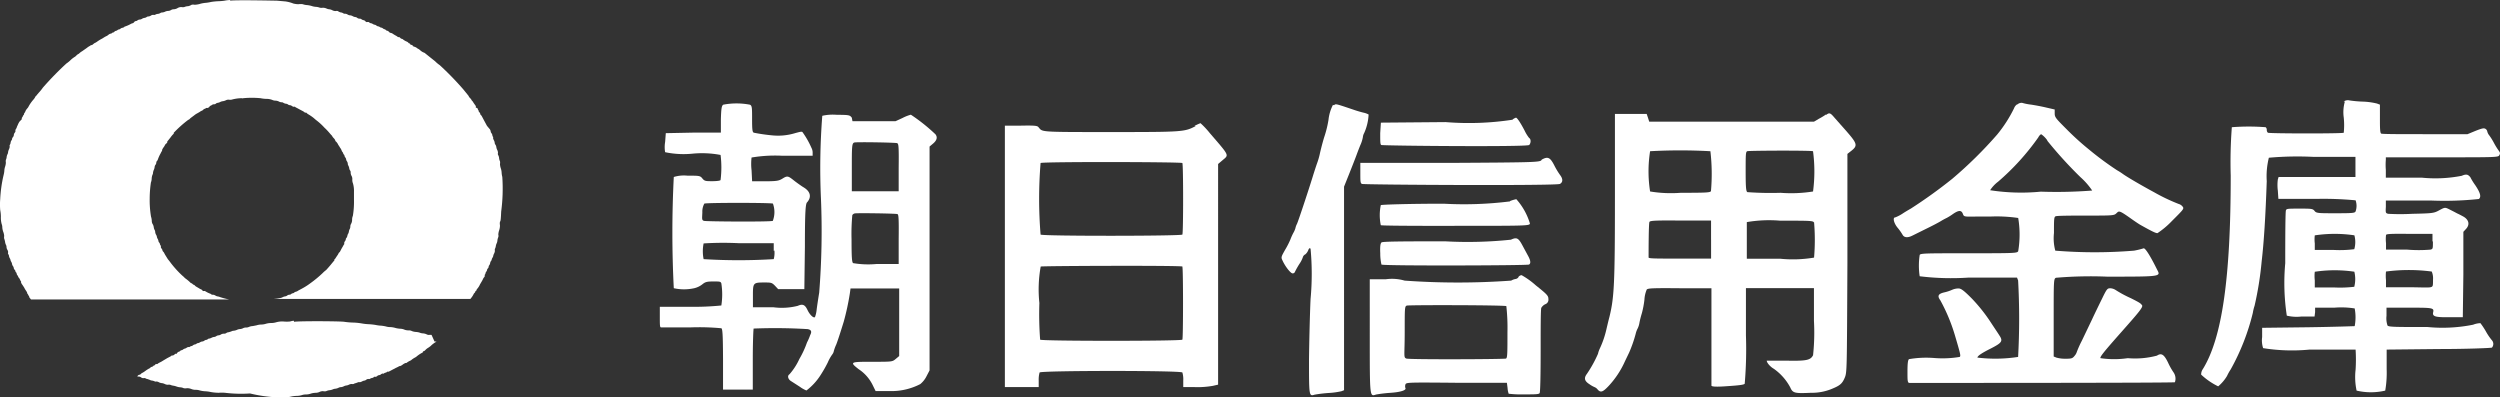
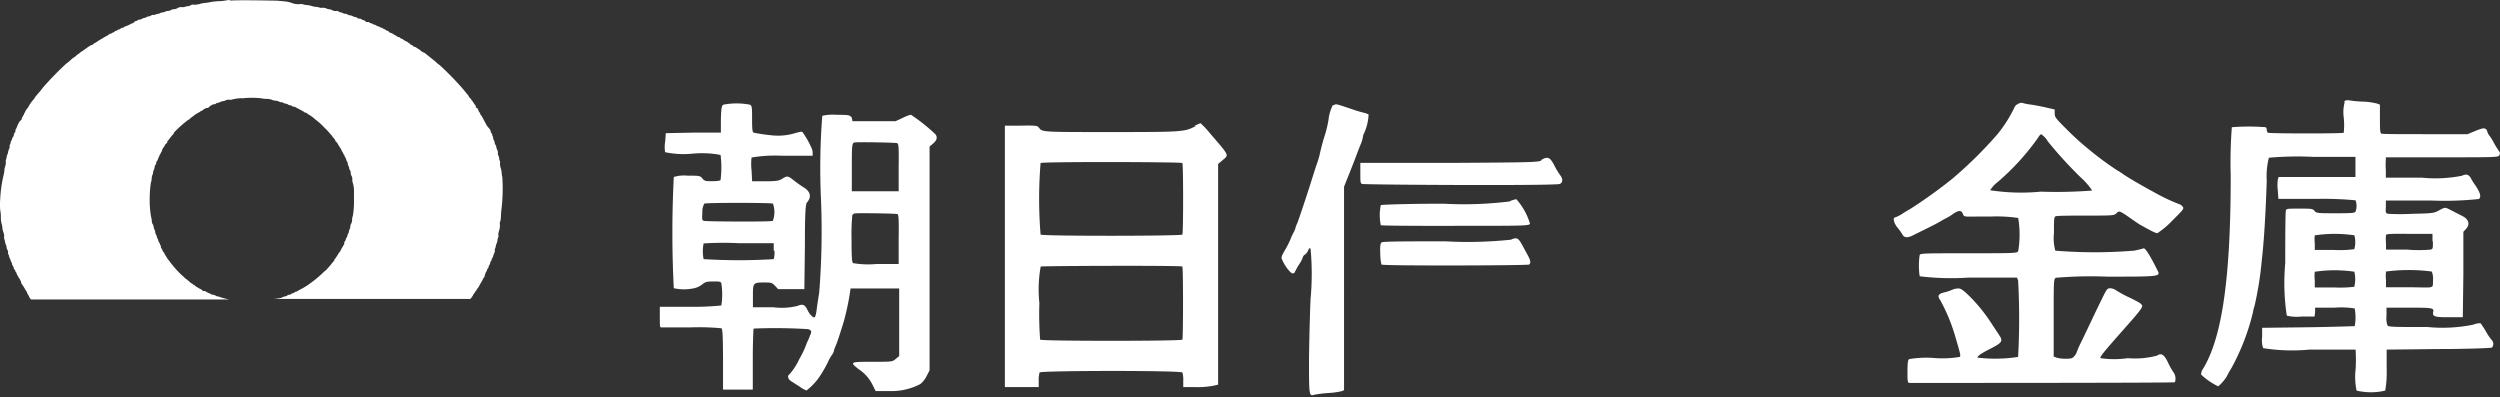
<svg xmlns="http://www.w3.org/2000/svg" viewBox="0 0 107.889 17.15">
  <rect x="0" y="0" width="107.889" height="17.15" fill="#333333" stroke="none" />
  <g id="design">
    <path d="M9.922,0a1.48,1.48,0,0,0-.248.029A2.243,2.243,0,0,1,9.4.053a2.525,2.525,0,0,0-.32.033,1.561,1.561,0,0,1-.239.038,1.255,1.255,0,0,0-.263.053,1.074,1.074,0,0,1-.2.029.282.282,0,0,0-.129,0A.449.449,0,0,1,8.1.267a.449.449,0,0,0-.167.038.329.329,0,0,1-.124,0,.315.315,0,0,0-.186.057A.391.391,0,0,1,7.483.4a.229.229,0,0,0-.129.038.248.248,0,0,1-.119.033A.353.353,0,0,0,7.1.506a.325.325,0,0,1-.124.033A.124.124,0,0,0,6.9.563.253.253,0,0,1,6.786.6.243.243,0,0,0,6.671.64a.148.148,0,0,1-.081,0,.191.191,0,0,0-.105.038.248.248,0,0,1-.1.033.119.119,0,0,0-.076.024.2.2,0,0,1-.1.038.263.263,0,0,0-.1.038.2.2,0,0,1-.1.033.181.181,0,0,0-.1.038.081.081,0,0,1-.057.024A.162.162,0,0,0,5.779.94.162.162,0,0,1,5.717,1a.267.267,0,0,0-.091.033,1.432,1.432,0,0,1-.248.11.048.048,0,0,0-.038.024.162.162,0,0,1-.081.033.181.181,0,0,0-.081.038.081.081,0,0,1-.053.029.148.148,0,0,0-.076.033.158.158,0,0,1-.072.033.11.11,0,0,0-.062.038.091.091,0,0,1-.057.033.072.072,0,0,0-.048.024.076.076,0,0,1-.053.024.205.205,0,0,0-.076.033L4.6,1.546a.978.978,0,0,0-.158.086l-.053.033a1.6,1.6,0,0,0-.22.134.558.558,0,0,1-.119.067l-.053.043a.124.124,0,0,1-.067.038H3.9a.091.091,0,0,1-.038.033.721.721,0,0,0-.138.091l-.205.143a.568.568,0,0,0-.115.086l-.029.024a.325.325,0,0,0-.1.072.272.272,0,0,1-.076.062,1.112,1.112,0,0,0-.172.134,1.212,1.212,0,0,1-.181.148A13.364,13.364,0,0,0,1.832,3.78a2.019,2.019,0,0,1-.186.229l-.057.067a.363.363,0,0,1-.067.076.134.134,0,0,0-.029.048.535.535,0,0,1-.072.1,1.671,1.671,0,0,0-.2.282.348.348,0,0,1-.072.105.6.6,0,0,0-.072.11.143.143,0,0,1-.033.067.158.158,0,0,0-.033.072v.024s-.029,0-.043.057L.92,5.093v.053l-.1.105a.955.955,0,0,0-.062.115.511.511,0,0,1-.033.072A.511.511,0,0,0,.7,5.508.563.563,0,0,1,.648,5.6a.186.186,0,0,0,0,.067.162.162,0,0,1-.038.067.177.177,0,0,0-.033.091.162.162,0,0,1-.033.086A.162.162,0,0,0,.5,5.995a.091.091,0,0,1-.024.062.205.205,0,0,0-.038.1.2.2,0,0,1-.038.1.1.1,0,0,0,0,.067.325.325,0,0,1-.033.119.477.477,0,0,0-.038.119.2.2,0,0,1-.024.091.344.344,0,0,0-.038.129A.315.315,0,0,1,.233,6.9a.344.344,0,0,0,0,.115A.635.635,0,0,1,.2,7.193a.635.635,0,0,0-.033.181,1.031,1.031,0,0,1-.033.186A5.766,5.766,0,0,0-.011,8.591a2.964,2.964,0,0,0,0,.477,1.489,1.489,0,0,1,.029.282,1.074,1.074,0,0,0,.033.315.43.43,0,0,1,.029.162.745.745,0,0,0,.048.2.611.611,0,0,1,.033.162.248.248,0,0,0,0,.11.706.706,0,0,1,.038.138.377.377,0,0,0,.038.129.2.2,0,0,1,.024.1.253.253,0,0,0,.038.115.224.224,0,0,1,.033.105.105.105,0,0,0,0,.076.177.177,0,0,1,.038.091.243.243,0,0,0,.038.1.205.205,0,0,1,.024.062.243.243,0,0,0,.038.091.325.325,0,0,1,.033.1.157.157,0,0,0,.033.072.215.215,0,0,1,.038.086.11.11,0,0,0,.033.072.129.129,0,0,1,.038.062.067.067,0,0,0,.024.052.081.081,0,0,1,.029.053.148.148,0,0,0,.033.076.177.177,0,0,1,.038.072A.143.143,0,0,0,.806,12a.477.477,0,0,1,.043.081.2.2,0,0,0,.038.062.057.057,0,0,1,0,.043.391.391,0,0,0,.062.11l.072.11a1.15,1.15,0,0,0,.062.11.668.668,0,0,1,.067.11s0,.029,0,.029a.231.231,0,0,1,.043.062c.014.033.033.062.043.062s0,0,0,.024a.172.172,0,0,0,.043.072l.038.048H9.869a3.049,3.049,0,0,1-.387-.1.477.477,0,0,0-.119-.033.262.262,0,0,1-.091-.038.224.224,0,0,0-.105-.033H9.12a.3.3,0,0,0-.048-.038,1.122,1.122,0,0,1-.243-.119.091.091,0,0,0-.057,0s-.048,0-.053-.024a.119.119,0,0,0-.057-.048.506.506,0,0,1-.1-.053l-.105-.062a.243.243,0,0,1-.072-.057.057.057,0,0,0-.033-.024.105.105,0,0,1-.057-.033.138.138,0,0,0-.053-.038.1.1,0,0,1-.048-.029,1.632,1.632,0,0,0-.205-.172.53.53,0,0,1-.081-.076l-.072-.062a4.358,4.358,0,0,1-.477-.525c-.062-.086-.124-.162-.134-.172l-.124-.2-.038-.072a.181.181,0,0,0-.043-.057.1.1,0,0,1-.029-.053.158.158,0,0,0-.033-.072.129.129,0,0,1-.038-.076.076.076,0,0,0,0-.053.129.129,0,0,1-.038-.072.148.148,0,0,0-.038-.072.091.091,0,0,1-.024-.048.282.282,0,0,0-.033-.1.253.253,0,0,1-.038-.1.205.205,0,0,0-.033-.081.3.3,0,0,1-.038-.115.2.2,0,0,0-.024-.091.291.291,0,0,1-.038-.115.415.415,0,0,0-.033-.115.282.282,0,0,1-.053-.167.7.7,0,0,0-.033-.181,4.3,4.3,0,0,1-.057-.773,4.82,4.82,0,0,1,.053-.7.477.477,0,0,0,.033-.167.573.573,0,0,1,.033-.162.167.167,0,0,0,.024-.086.41.41,0,0,1,.038-.134.406.406,0,0,0,.033-.124.172.172,0,0,1,.038-.091.162.162,0,0,0,.033-.091.124.124,0,0,1,.024-.067A.148.148,0,0,0,6.786,6.9a1.642,1.642,0,0,1,.1-.234l.043-.081a.158.158,0,0,1,.043-.067.048.048,0,0,0,0-.038.477.477,0,0,1,.062-.115A.477.477,0,0,0,7.1,6.257.2.2,0,0,1,7.149,6.2.191.191,0,0,0,7.2,6.143a.076.076,0,0,1,0-.038l.138-.172a1.036,1.036,0,0,1,.138-.162.048.048,0,0,0,0-.038,5.012,5.012,0,0,1,.63-.563.115.115,0,0,0,.053-.029.411.411,0,0,1,.067-.062l.134-.1a.735.735,0,0,1,.129-.086l.1-.057a.477.477,0,0,1,.11-.062.172.172,0,0,0,.057-.043A.113.113,0,0,1,8.8,4.7a.129.129,0,0,0,.072-.038.076.076,0,0,1,.053,0,.234.234,0,0,0,.081-.038.191.191,0,0,1,.048-.057.177.177,0,0,0,.072-.038A.177.177,0,0,1,9.22,4.5a.1.1,0,0,0,.072-.024.143.143,0,0,1,.086-.038.41.41,0,0,0,.1-.033A.325.325,0,0,1,9.6,4.367a.425.425,0,0,0,.124-.038A.272.272,0,0,1,9.845,4.3a.368.368,0,0,0,.134,0,1.637,1.637,0,0,1,.439-.062.072.072,0,0,0,.057,0,3.947,3.947,0,0,1,.749,0,1.389,1.389,0,0,0,.243.029.692.692,0,0,1,.258.043.329.329,0,0,0,.138.033.372.372,0,0,1,.143.033.267.267,0,0,0,.124.038.119.119,0,0,1,.081.024.286.286,0,0,0,.105.038.181.181,0,0,1,.1.038.105.105,0,0,0,.067.024.191.191,0,0,1,.091.033.172.172,0,0,0,.086.038.076.076,0,0,1,.053,0,.172.172,0,0,0,.067.043l.186.1.072.038a.32.32,0,0,1,.067.043.1.1,0,0,0,.057.029H13.2a.4.4,0,0,0,.062.057,2.038,2.038,0,0,1,.248.167l.105.091a2.554,2.554,0,0,1,.363.329,2.721,2.721,0,0,1,.239.253l.067.076a.081.081,0,0,1,.033.043.477.477,0,0,0,.062.081.291.291,0,0,1,.072.105s0,.038.024.038a.477.477,0,0,1,.105.153,1.1,1.1,0,0,1,.076.119.4.4,0,0,1,.067.119.162.162,0,0,0,.038.067.167.167,0,0,1,.033.067.062.062,0,0,0,.029.043.086.086,0,0,1,.024.053.162.162,0,0,0,.038.076.162.162,0,0,1,.033.081.181.181,0,0,0,.038.086.21.21,0,0,1,.033.1.162.162,0,0,0,.024.081.363.363,0,0,1,.038.11.2.2,0,0,0,.038.1.129.129,0,0,1,.024.091.305.305,0,0,0,.033.134.272.272,0,0,1,.038.167.391.391,0,0,0,.029.167,1.193,1.193,0,0,1,.043.363v.344a3.661,3.661,0,0,1-.048.692.425.425,0,0,0-.033.167.353.353,0,0,1-.043.177.215.215,0,0,0-.033.115.229.229,0,0,1-.024.105.329.329,0,0,0-.038.11.267.267,0,0,1-.033.1.2.2,0,0,0-.033.091.3.3,0,0,1-.038.086.081.081,0,0,0-.029.057.162.162,0,0,1-.033.081.172.172,0,0,0-.038.086.076.076,0,0,1,0,.053.229.229,0,0,0-.043.067l-.072.124-.057.11a.138.138,0,0,1-.048.057.091.091,0,0,0-.024.038.5.5,0,0,1-.062.1l-.072.11a.091.091,0,0,1-.043.043.062.062,0,0,0,0,.033.086.086,0,0,1-.033.048l-.067.081c-.081.105-.248.291-.258.3a1.212,1.212,0,0,0-.153.134,4.907,4.907,0,0,1-.539.444l-.086.062a2.863,2.863,0,0,1-.277.167l-.143.076a.344.344,0,0,1-.115.057.076.076,0,0,0-.053.024.129.129,0,0,1-.072.038.143.143,0,0,0-.072.033.1.1,0,0,1-.067.029.177.177,0,0,0-.1.033.177.177,0,0,1-.081.038.31.31,0,0,0-.11.033.358.358,0,0,1-.105.038l-.138.024L11.8,12.9h8.481l.038-.048a.8.8,0,0,0,.1-.158.181.181,0,0,1,.043-.057.086.086,0,0,0,.029-.048.048.048,0,0,1,.029-.038.038.038,0,0,0,.024-.033.119.119,0,0,1,.033-.057.73.73,0,0,0,.119-.191l.062-.105a.874.874,0,0,0,.062-.115.334.334,0,0,1,.053-.086.1.1,0,0,0,.029-.057.076.076,0,0,1,0-.053.081.081,0,0,0,.029-.053.148.148,0,0,1,.033-.076A.177.177,0,0,0,21,11.646a.115.115,0,0,1,.033-.062.1.1,0,0,0,.033-.067.134.134,0,0,1,.029-.072.2.2,0,0,0,.038-.091.2.2,0,0,1,.033-.086A.134.134,0,0,0,21.2,11.2a.229.229,0,0,1,.038-.086.191.191,0,0,0,.029-.076.324.324,0,0,1,.038-.1.329.329,0,0,0,.033-.115.162.162,0,0,1,0-.081.353.353,0,0,0,.038-.115.415.415,0,0,1,.033-.115.348.348,0,0,0,.038-.143.477.477,0,0,1,.038-.138.215.215,0,0,0,0-.105.668.668,0,0,1,.033-.177.678.678,0,0,0,.038-.229.391.391,0,0,1,0-.148c.029-.033.038-.086.053-.444a7.494,7.494,0,0,0,.048-1.494.883.883,0,0,1-.029-.186.678.678,0,0,0-.038-.191.668.668,0,0,1-.033-.177.315.315,0,0,0,0-.119.406.406,0,0,1-.038-.134.32.32,0,0,0-.048-.148.2.2,0,0,1,0-.091.325.325,0,0,0-.033-.119.353.353,0,0,1-.038-.115.248.248,0,0,0-.033-.1.162.162,0,0,1-.038-.091.262.262,0,0,0-.033-.105.382.382,0,0,1-.038-.1.067.067,0,0,0,0-.053.086.086,0,0,1-.029-.062.177.177,0,0,0-.033-.086.177.177,0,0,1-.038-.072.253.253,0,0,0-.033-.1l-.129-.153-.129-.239-.091-.172a.181.181,0,0,0-.043-.057.076.076,0,0,1-.029-.057.1.1,0,0,0-.038-.062.11.11,0,0,1-.033-.067.053.053,0,0,0-.029-.043s0,0,0-.029a.091.091,0,0,0-.086-.057.1.1,0,0,1,0-.053.076.076,0,0,0-.024-.048l-.081-.115a.315.315,0,0,0-.076-.1h0a.258.258,0,0,0-.072-.1.339.339,0,0,1-.067-.1l-.22-.272a13.106,13.106,0,0,0-1.021-1.05,1.3,1.3,0,0,1-.2-.167l-.21-.167-.215-.172a.1.1,0,0,0-.043-.029.535.535,0,0,1-.158-.091.477.477,0,0,0-.1-.076.353.353,0,0,1-.091-.062L17.821,2s-.029,0-.029-.024-.024-.029-.052-.038-.053,0-.053-.033a.105.105,0,0,0-.038-.033.06.06,0,0,1-.053-.038c0-.01,0,0-.048-.033a.663.663,0,0,1-.177-.1.076.076,0,0,0-.048-.024.134.134,0,0,1-.062-.033A.124.124,0,0,0,17.2,1.6a.086.086,0,0,1-.043,0l-.067-.048a1.37,1.37,0,0,1-.167-.1.157.157,0,0,0-.072-.029.181.181,0,0,1-.072-.033.162.162,0,0,0-.081-.062.1.1,0,0,1-.067-.033.105.105,0,0,0-.057-.033.177.177,0,0,1-.072-.038.148.148,0,0,0-.076-.033.143.143,0,0,1-.062-.029.129.129,0,0,0-.062-.024.162.162,0,0,1-.081-.038.148.148,0,0,0-.076-.033.215.215,0,0,1-.086-.038A.2.2,0,0,0,15.969,1,.2.2,0,0,1,15.9.955a.177.177,0,0,0-.091,0A.11.11,0,0,1,15.74.907a.143.143,0,0,0-.081-.038A.215.215,0,0,1,15.578.83.105.105,0,0,0,15.5.807a.181.181,0,0,1-.1-.033.158.158,0,0,0-.086-.038A.282.282,0,0,1,15.205.7a.267.267,0,0,0-.115-.038A.224.224,0,0,1,14.986.63a.234.234,0,0,0-.11-.038.119.119,0,0,1-.091-.024A.239.239,0,0,0,14.68.535a.344.344,0,0,1-.119-.057.21.21,0,0,0-.105,0,.325.325,0,0,1-.148-.043A.363.363,0,0,0,14.184.4a.344.344,0,0,1-.115-.033.4.4,0,0,0-.153-.033.444.444,0,0,1-.129,0,.539.539,0,0,0-.167-.038.683.683,0,0,1-.177-.033A1.055,1.055,0,0,0,13.239.22a.625.625,0,0,1-.191-.038.563.563,0,0,0-.186,0,.955.955,0,0,1-.22-.029A1.508,1.508,0,0,0,12.3.062L11.922.029c-.143,0-1.718-.038-2.019,0Z" transform="translate(0.02)" fill="#fff" />
-     <path d="M19.157,29a.836.836,0,0,0-.158.033,1.489,1.489,0,0,1-.291,0,.955.955,0,0,0-.305.033.74.74,0,0,1-.22.033.826.826,0,0,0-.229.033.706.706,0,0,1-.2.033.673.673,0,0,0-.2.033l-.167.033a.477.477,0,0,0-.167.038.272.272,0,0,1-.124.024.282.282,0,0,0-.124.029.344.344,0,0,1-.134.038.353.353,0,0,0-.129.033.477.477,0,0,1-.134.038.258.258,0,0,0-.119.033l-.11.033a.186.186,0,0,0-.105.038.153.153,0,0,1-.1.024.253.253,0,0,0-.124.033.205.205,0,0,1-.1.038.21.21,0,0,0-.1.033.191.191,0,0,1-.1.038.291.291,0,0,0-.105.033.358.358,0,0,1-.105.038.091.091,0,0,0-.062.024.081.081,0,0,1-.057.029.162.162,0,0,0-.086.033.191.191,0,0,1-.086.038.21.21,0,0,0-.1.033.263.263,0,0,1-.091.038.091.091,0,0,0-.062.024.143.143,0,0,1-.076.033.181.181,0,0,0-.081.038.124.124,0,0,1-.072.033.167.167,0,0,0-.072.038.076.076,0,0,1-.053,0,.234.234,0,0,0-.081.038.191.191,0,0,1-.076.033.21.21,0,0,0-.072.038.148.148,0,0,1-.076.033.048.048,0,0,0-.043.029.164.164,0,0,1-.062.033.148.148,0,0,0-.091.086.067.067,0,0,1-.048,0A.129.129,0,0,0,14,30.47a.191.191,0,0,1-.076.033.057.057,0,0,0-.038,0,.219.219,0,0,1-.067.048l-.119.062-.153.091-.11.067-.086.043a.353.353,0,0,0-.076.053.067.067,0,0,1-.053,0,.048.048,0,0,0-.043.029.043.043,0,0,1-.033.029.1.1,0,0,0-.057.033.1.1,0,0,1-.062.033.129.129,0,0,0-.062.038.105.105,0,0,1-.048.033,1.355,1.355,0,0,0-.158.1.955.955,0,0,1-.158.1.134.134,0,0,0-.043.038.115.115,0,0,1-.062.033c-.038,0-.1.057-.081.076a.143.143,0,0,0,.057,0,.191.191,0,0,1,.091.033.186.186,0,0,0,.1.038.167.167,0,0,1,.086,0,.22.22,0,0,0,.1.038l.091.033a.248.248,0,0,0,.11.033.4.4,0,0,1,.115.038.143.143,0,0,0,.076,0,.358.358,0,0,1,.105.038.325.325,0,0,0,.119.033.363.363,0,0,1,.124.038.344.344,0,0,0,.124.033.41.41,0,0,1,.11,0,.477.477,0,0,0,.129.038.678.678,0,0,1,.134.033.577.577,0,0,0,.167.038.411.411,0,0,1,.153.038.305.305,0,0,0,.143,0,.511.511,0,0,1,.181.033.477.477,0,0,0,.191.038.549.549,0,0,1,.172.024,1.169,1.169,0,0,0,.224.038,1.432,1.432,0,0,1,.258.033,2.158,2.158,0,0,0,.344.033,1.469,1.469,0,0,1,.272,0,5.8,5.8,0,0,0,1.079.029,6.061,6.061,0,0,0,1.155.167,1.38,1.38,0,0,1,.3,0,1.012,1.012,0,0,0,.3-.029,1.3,1.3,0,0,1,.253-.033.8.8,0,0,0,.243-.038.549.549,0,0,1,.172-.024.6.6,0,0,0,.205-.038.764.764,0,0,1,.2-.033.411.411,0,0,0,.162-.033.339.339,0,0,1,.162-.038.286.286,0,0,0,.134,0A.449.449,0,0,1,20.694,32a.477.477,0,0,0,.138-.033.353.353,0,0,1,.124-.033.42.42,0,0,0,.129-.038.224.224,0,0,1,.1-.029.324.324,0,0,0,.124-.033.334.334,0,0,1,.11-.038.329.329,0,0,0,.115-.033.282.282,0,0,1,.119-.033.229.229,0,0,0,.086,0,.277.277,0,0,1,.1-.038l.1-.038a.143.143,0,0,1,.072,0,.339.339,0,0,0,.1-.038.3.3,0,0,1,.1-.033.162.162,0,0,0,.076-.038.191.191,0,0,1,.091-.033.072.072,0,0,0,.057,0,.353.353,0,0,1,.1-.043.1.1,0,0,0,.086-.048c0-.01,0,0,.052,0a.124.124,0,0,0,.091-.038.124.124,0,0,1,.072-.033.162.162,0,0,0,.081-.033.157.157,0,0,1,.076-.038.067.067,0,0,0,.052,0,.143.143,0,0,1,.076-.038.086.086,0,0,0,.062-.038.043.043,0,0,1,.038,0,.177.177,0,0,0,.072-.024l.162-.086a.955.955,0,0,0,.124-.067A.089.089,0,0,0,23.634,31a.086.086,0,0,0,.062-.038.048.048,0,0,1,.038,0,.4.4,0,0,0,.129-.072.558.558,0,0,1,.119-.067.086.086,0,0,0,.038,0,.759.759,0,0,1,.177-.105.181.181,0,0,0,.052-.038.955.955,0,0,1,.158-.1l.048-.033a1.236,1.236,0,0,1,.239-.162s.024,0,.033-.033.029-.038.043-.038a.191.191,0,0,0,.057-.038.53.53,0,0,1,.134-.11,1.14,1.14,0,0,0,.105-.076,1.05,1.05,0,0,1,.177-.143l.076-.048h-.086l-.129-.286a.41.41,0,0,0-.115,0,.21.21,0,0,1-.105-.029.439.439,0,0,0-.153-.038.391.391,0,0,1-.143-.033.673.673,0,0,0-.167-.029.573.573,0,0,1-.167-.038.267.267,0,0,0-.143-.029.477.477,0,0,1-.181-.033.477.477,0,0,0-.167-.038.955.955,0,0,1-.215-.033.921.921,0,0,0-.22-.038.644.644,0,0,1-.181-.024,1.4,1.4,0,0,0-.229-.038,1.379,1.379,0,0,1-.22-.029,2.625,2.625,0,0,0-.291-.033,2.233,2.233,0,0,1-.31-.033,2.6,2.6,0,0,0-.358-.038,3.156,3.156,0,0,1-.4-.033c-.158-.029-1.99-.038-2.167,0Z" transform="translate(-6.48 -15.159)" fill="#fff" />
    <path d="M205.21,9.122a1.662,1.662,0,0,0-.048.692,3.232,3.232,0,0,1,0,.654c-.043.043-3.207.038-3.274,0a.162.162,0,0,1-.048-.119.148.148,0,0,0-.048-.119,9.327,9.327,0,0,0-1.46,0,19.921,19.921,0,0,0-.048,2.091c0,4.415-.372,7-1.2,8.343a.406.406,0,0,0-.076.243,2.969,2.969,0,0,0,.735.506,1.747,1.747,0,0,0,.382-.449,2.119,2.119,0,0,1,.158-.282,9.679,9.679,0,0,0,.955-2.439,1.982,1.982,0,0,1,.076-.31,14.255,14.255,0,0,0,.305-1.909c.1-.854.167-1.957.22-3.465a3.283,3.283,0,0,1,.091-1.012,13.966,13.966,0,0,1,1.909-.038h1.828v.869h-3.317l-.033.11a1.878,1.878,0,0,0,0,.477l.024.358h1.642a14.8,14.8,0,0,1,1.69.062.716.716,0,0,1,0,.477c-.033.072-.124.081-.864.081s-.83,0-.907-.1-.148-.1-.649-.1-.563,0-.587.076-.029,1.064-.029,2.281a9.429,9.429,0,0,0,.067,2.262,1.8,1.8,0,0,0,.63.038h.568l.024-.191v-.191h.83a3.7,3.7,0,0,1,.878.033,2.052,2.052,0,0,1,0,.764s-.916.033-2.009.048l-1.985.024v.4a1.059,1.059,0,0,0,.043.477,7.851,7.851,0,0,0,2.009.062h1.981a6.84,6.84,0,0,1,0,.864,2.811,2.811,0,0,0,.043.907,2.706,2.706,0,0,0,1.236,0,4.492,4.492,0,0,0,.062-.916v-.854l2.243-.024c1.231,0,2.262-.043,2.3-.062a.239.239,0,0,0,0-.315,2.45,2.45,0,0,1-.263-.387,3.192,3.192,0,0,0-.234-.353.921.921,0,0,0-.315.067,6.679,6.679,0,0,1-1.962.1c-1.384,0-1.69,0-1.733-.067a.955.955,0,0,1-.043-.415v-.353h.955c.993,0,1.107,0,1.06.191s.086.229.7.22h.578l.024-1.842V14.744l.11-.119c.177-.186.134-.4-.11-.539-.105-.057-.224-.119-.263-.134l-.143-.076-.234-.119c-.153-.072-.172-.067-.4.057s-.267.134-1.165.153a9.374,9.374,0,0,1-1.04,0c-.11-.029-.115-.043-.1-.3v-.272h1.976a14.008,14.008,0,0,0,2.038-.067c.11-.091.067-.263-.153-.592a2.572,2.572,0,0,1-.215-.348.383.383,0,0,0-.091-.086c-.053-.033-.129-.043-.277.024a5.9,5.9,0,0,1-1.728.081h-1.551v-.334a2.66,2.66,0,0,1,0-.439v-.105H209.4c2.334,0,2.429,0,2.477-.091s.029-.119-.033-.205a2.736,2.736,0,0,1-.2-.325,2.742,2.742,0,0,0-.205-.329.415.415,0,0,1-.086-.177.162.162,0,0,0-.091-.11c-.067-.033-.172,0-.425.1l-.334.138h-1.814c-1,0-1.857,0-1.909-.024s-.057-.229-.057-.62V9.256l-.129-.048a3.026,3.026,0,0,0-.558-.081,5.122,5.122,0,0,1-.625-.053.308.308,0,0,0-.253.048Zm.406,5.756a1.112,1.112,0,0,1,0,.616,4.9,4.9,0,0,1-.878.033h-.826v-.282a1.43,1.43,0,0,1,0-.348,5.789,5.789,0,0,1,1.723,0Zm3.394.286c0,.3,0,.32-.1.348a5.986,5.986,0,0,1-1.017,0h-.907v-.282a1.537,1.537,0,0,1,0-.344c0-.053.21-.062,1.017-.053h.988v.32Zm-3.394,1.289a1.346,1.346,0,0,1,0,.663,5.169,5.169,0,0,1-.878.029h-.826V16.84a1.582,1.582,0,0,1,0-.372,5.789,5.789,0,0,1,1.723,0Zm3.341,0a.749.749,0,0,1,.057.358c0,.272,0,.3-.11.325s-.511,0-1.012,0h-.907V16.83a1.78,1.78,0,0,1,0-.372,7.56,7.56,0,0,1,1.971,0Z" transform="translate(-104.016 -4.74)" fill="#fff" />
    <path d="M176.533,9.365a.343.343,0,0,0-.129.167,5.756,5.756,0,0,1-.73,1.136,17.932,17.932,0,0,1-1.938,1.909,21.123,21.123,0,0,1-1.785,1.284s-.153.086-.32.191a1.675,1.675,0,0,1-.358.191c-.115,0-.057.248.1.439a2.316,2.316,0,0,1,.22.31c.067.124.22.138.42.038l.587-.291c.248-.119.539-.272.64-.334a2.862,2.862,0,0,1,.263-.143,2.6,2.6,0,0,0,.272-.172c.239-.162.358-.167.42,0s.057.105,1.188.115a6.467,6.467,0,0,1,1.2.062,4.343,4.343,0,0,1,0,1.432c-.043.086-.119.091-2.138.091-1.861,0-2.091,0-2.114.076a3.089,3.089,0,0,0,0,.916,11.157,11.157,0,0,0,2.119.057h2.081l.048.124a30.4,30.4,0,0,1,0,3.3,6.386,6.386,0,0,1-1.756.029c0-.062.148-.177.558-.382.506-.258.554-.329.387-.578-.043-.072-.234-.353-.415-.63a7.116,7.116,0,0,0-.768-.955c-.368-.372-.477-.439-.582-.439a.707.707,0,0,0-.258.053,1.774,1.774,0,0,1-.344.115c-.272.062-.32.153-.177.348a7.635,7.635,0,0,1,.649,1.58c.224.759.234.811.186.859a4.434,4.434,0,0,1-1.088.048,4.4,4.4,0,0,0-1.1.048c-.048.038-.067.181-.067.549s0,.477.086.477c2.348,0,11.417,0,11.455-.029a.474.474,0,0,0-.048-.41,2.863,2.863,0,0,1-.248-.439c-.172-.353-.286-.425-.477-.3a3.666,3.666,0,0,1-1.26.11,4.052,4.052,0,0,1-1.179,0c-.033-.053.153-.282.9-1.126s.955-1.083.893-1.16-.062-.091-.477-.3a4.979,4.979,0,0,1-.673-.363.477.477,0,0,0-.205-.067c-.134,0-.153,0-.363.434-.124.253-.325.663-.444.921l-.434.907a4.477,4.477,0,0,0-.215.477.477.477,0,0,1-.1.177c-.086.11-.134.124-.382.124a1.384,1.384,0,0,1-.4-.048l-.119-.048v-1.68c0-1.618,0-1.671.1-1.718a17.531,17.531,0,0,1,2.2-.048c2.386,0,2.324,0,2.157-.315-.3-.606-.511-.931-.578-.907a3.342,3.342,0,0,1-.41.1,20.814,20.814,0,0,1-3.4,0,2.076,2.076,0,0,1-.057-.759c0-.592,0-.7.076-.725s.62-.029,1.293-.029c1.2,0,1.222,0,1.332-.105s.11-.129.635.243c.167.119.348.239.4.267.535.3.659.353.73.353a3.623,3.623,0,0,0,.62-.52c.477-.477.535-.53.477-.611a.325.325,0,0,0-.181-.129,8.014,8.014,0,0,1-1.05-.5c-.6-.325-1.169-.659-1.355-.792a2.514,2.514,0,0,0-.253-.162,13.384,13.384,0,0,1-1.217-.9,11.745,11.745,0,0,1-.955-.864c-.477-.477-.52-.525-.52-.692V9.585l-.353-.081c-.2-.048-.5-.105-.668-.129a2.2,2.2,0,0,1-.382-.076.267.267,0,0,0-.205.067Zm1.3,1.561a17.784,17.784,0,0,0,1.432,1.575,3.145,3.145,0,0,1,.511.582,19.774,19.774,0,0,1-2.219.048,8.714,8.714,0,0,1-2.186-.062,1.47,1.47,0,0,1,.344-.368,10.429,10.429,0,0,0,1.733-1.909c.038-.076.1-.138.129-.138a1.031,1.031,0,0,1,.267.272Z" transform="translate(-89.486 -4.86)" fill="#fff" />
    <path d="M62.375,9.409c-.067.048-.086.162-.1.63v.573H61.086l-1.188.024-.029.382a1.289,1.289,0,0,0,0,.439,3.876,3.876,0,0,0,1.2.062,4.253,4.253,0,0,1,1.193.057,4.3,4.3,0,0,1,0,1.079c0,.033-.167.053-.353.053-.286,0-.339,0-.434-.119s-.138-.119-.64-.119a1.494,1.494,0,0,0-.592.057,47.3,47.3,0,0,0,0,4.8,2.052,2.052,0,0,0,.883,0,.907.907,0,0,0,.348-.167c.129-.105.2-.124.477-.124s.31,0,.344.081a3.107,3.107,0,0,1,0,.955,11.933,11.933,0,0,1-1.351.057H59.64v.444c0,.329,0,.439.048.444h1.3a10.4,10.4,0,0,1,1.308.038c.052.033.067.291.072,1.346v1.3h1.284V20.4c0-.716.024-1.317.038-1.332a23.253,23.253,0,0,1,2.329.024c.157.029.191.105.11.258a2.322,2.322,0,0,1-.138.32,4.048,4.048,0,0,1-.329.711,2.687,2.687,0,0,1-.425.659c-.105.062-.067.22.072.3l.372.239a1.313,1.313,0,0,0,.286.162,2.549,2.549,0,0,0,.6-.649,5.413,5.413,0,0,0,.32-.558,1.875,1.875,0,0,1,.191-.344.343.343,0,0,0,.072-.153,1.689,1.689,0,0,1,.1-.272c.057-.138.181-.52.329-1a10.85,10.85,0,0,0,.262-1.217l.029-.21h2.1v2.916l-.148.124c-.148.124-.153.124-1,.124-.955,0-1.012,0-.6.32a1.733,1.733,0,0,1,.611.7l.119.243h.573a2.711,2.711,0,0,0,1.355-.3,1.04,1.04,0,0,0,.272-.344l.129-.248V11.213l.153-.129c.162-.138.2-.272.1-.4a7.722,7.722,0,0,0-1.06-.845,1.756,1.756,0,0,0-.363.143l-.3.138H67.954l-.029-.153c-.091-.115-.115-.119-.654-.124a2.09,2.09,0,0,0-.62.043,29.342,29.342,0,0,0-.057,3.58,33.483,33.483,0,0,1-.076,4.052c-.048.291-.1.64-.115.778a1.227,1.227,0,0,1-.067.277c-.057.057-.22-.091-.32-.3s-.191-.291-.42-.186a2.8,2.8,0,0,1-1.055.062h-.883v-.477c0-.568,0-.592.477-.592.305,0,.339,0,.477.143l.134.143h1.131l.024-1.842c0-1.6.033-1.857.1-1.909.2-.234.138-.477-.186-.659-.124-.081-.31-.215-.415-.3-.229-.181-.267-.186-.477-.053-.153.091-.239.105-.7.11h-.6l-.024-.477a2.386,2.386,0,0,1,0-.549,6.114,6.114,0,0,1,1.336-.076h1.3V11.5a.449.449,0,0,0-.053-.234,3.685,3.685,0,0,0-.387-.678c-.038-.033-.138,0-.305.043a2.52,2.52,0,0,1-1,.1,7.637,7.637,0,0,1-.792-.115c-.062-.024-.076-.119-.076-.592s0-.573-.091-.616a3.05,3.05,0,0,0-1.16,0ZM69.9,11.094c.048,0,.057.248.048,1.036v1.012H67.926v-.955c0-1,0-1.126.119-1.15s1.785,0,1.857.033Zm-5.384,2.568a1.069,1.069,0,0,1,0,.759c-.124.048-2.864.029-2.969,0s-.081-.1-.072-.368a.711.711,0,0,1,.086-.377c.062-.043,2.864-.043,2.969,0Zm5.384.477c.048,0,.057.258.048,1.083v1.06h-.955a3.847,3.847,0,0,1-1.012-.038c-.053-.043-.067-.263-.067-1.036a8.643,8.643,0,0,1,.033-1.036.177.177,0,0,1,.1-.072c.072-.024,1.78,0,1.857.029ZM64.585,15.7a1.04,1.04,0,0,1-.029.372,24.62,24.62,0,0,1-3.026,0,1.7,1.7,0,0,1,0-.678,13.7,13.7,0,0,1,1.513-.01h1.513v.329Z" transform="translate(-31.165 -4.889)" fill="#fff" />
    <path d="M118.075,9.457a1.828,1.828,0,0,0-.191.644,4.685,4.685,0,0,1-.191.764c-.086.286-.167.62-.186.716a3.159,3.159,0,0,1-.11.377c-.043.119-.115.344-.158.477-.143.477-.644,2-.716,2.157a.683.683,0,0,0-.067.186.954.954,0,0,1-.091.205,2.441,2.441,0,0,0-.124.277,3.475,3.475,0,0,1-.224.439c-.181.32-.186.334-.115.477.11.243.334.535.425.549a.1.1,0,0,0,.11-.067,3.517,3.517,0,0,1,.191-.339,1.2,1.2,0,0,0,.158-.315.2.2,0,0,1,.1-.1.477.477,0,0,0,.124-.177c.033-.086.057-.105.1-.067a11.7,11.7,0,0,1,0,2.176c-.029.63-.057,1.8-.067,2.6,0,1.6,0,1.6.248,1.523a5.794,5.794,0,0,1,.6-.072,3.251,3.251,0,0,0,.554-.076l.11-.043V12.984l.22-.549c.119-.3.263-.663.315-.807s.138-.368.186-.477a1.432,1.432,0,0,0,.091-.3.439.439,0,0,1,.057-.181,2.214,2.214,0,0,0,.191-.8.778.778,0,0,0-.224-.081c-.1-.024-.263-.072-.348-.1l-.31-.105c-.53-.177-.549-.181-.606-.115Z" transform="translate(-60.552 -4.928)" fill="#fff" />
-     <path d="M153.706,10.285a2.791,2.791,0,0,1-.329.2l-.2.119h-7.112l-.053-.167-.057-.167h-1.37v3.6c0,3.761-.033,4.329-.239,5.169-.043.158-.1.406-.134.549a3.99,3.99,0,0,1-.272.792,1.149,1.149,0,0,0-.086.243,5.3,5.3,0,0,1-.477.864c-.138.181-.11.31.11.449a1.15,1.15,0,0,0,.229.129.32.32,0,0,1,.124.1c.129.143.22.115.477-.158a3.861,3.861,0,0,0,.7-1.06l.181-.377a5.545,5.545,0,0,0,.282-.807.955.955,0,0,1,.091-.243.844.844,0,0,0,.072-.239,4,4,0,0,1,.105-.41,3.991,3.991,0,0,0,.11-.582,1.3,1.3,0,0,1,.1-.439c.048-.057.258-.067,1.432-.057h1.36v4.2c0,.033.1.062.515.038.668-.043.873-.067.921-.115a17.563,17.563,0,0,0,.053-2.086V17.788h2.935V19.2a9.276,9.276,0,0,1-.038,1.484c-.11.215-.286.253-1.169.234h-.83c0,.086.143.258.3.348a2.3,2.3,0,0,1,.711.8c.11.253.186.272.9.239a2.248,2.248,0,0,0,.859-.153c.368-.148.477-.224.587-.477s.1-.258.124-4.949v-4.73l.181-.143c.263-.21.239-.305-.191-.8l-.544-.616c-.191-.224-.224-.234-.382-.11Zm-5,1.6a8.446,8.446,0,0,1,.024,1.713c-.024.067-.186.076-1.3.076a5.522,5.522,0,0,1-1.327-.057,5.575,5.575,0,0,1,0-1.737,23.556,23.556,0,0,1,2.6,0Zm4.429,0a6.583,6.583,0,0,1,0,1.733,5.985,5.985,0,0,1-1.4.057,14.058,14.058,0,0,1-1.432-.029c-.053-.029-.076-.143-.076-.878s0-.859.067-.888,2.763-.038,2.835,0Zm-4.4,3.818v.811h-1.346c-1.06,0-1.346,0-1.351-.048,0-.2,0-1.484.038-1.537s.253-.067,1.341-.057h1.317v.807Zm4.444-.759a9.035,9.035,0,0,1,0,1.527,5.5,5.5,0,0,1-1.47.048h-1.432v-1.58a5.713,5.713,0,0,1,1.432-.062c1.26,0,1.432,0,1.46.076Z" transform="translate(-74.892 -5.354)" fill="#fff" />
-     <path d="M130.507,10.726a12.443,12.443,0,0,1-2.907.105l-2.792.024-.029.453c0,.372,0,.477.043.511s6.3.091,6.386,0,.076-.263,0-.3a1.675,1.675,0,0,1-.2-.325c-.177-.339-.325-.558-.372-.554a.525.525,0,0,0-.148.081Z" transform="translate(-65.215 -5.562)" fill="#fff" />
    <path d="M99.073,11.264c-.477.253-.549.258-3.694.258s-2.9,0-3.093-.215c-.053-.062-.177-.072-.754-.062H90.84V22.528H92.3v-.286a1.141,1.141,0,0,1,.038-.344c.053-.086,6.1-.091,6.162,0a1.036,1.036,0,0,1,.038.348v.282h.477a3.756,3.756,0,0,0,.764-.048l.263-.057V12.9l.191-.162c.282-.239.315-.167-.544-1.165a3.761,3.761,0,0,0-.406-.434,1.647,1.647,0,0,0-.258.119ZM98.5,12.858c.043.067.043,3.021,0,3.088s-6.052.072-6.119,0a19.05,19.05,0,0,1,0-3.088c.1-.062,6.076-.048,6.114,0Zm0,4.482c.038.067.038,3.074,0,3.141s-6.1.067-6.138,0a14.386,14.386,0,0,1-.033-1.58,5.566,5.566,0,0,1,.057-1.575c.057-.029,6.081-.053,6.119,0Z" transform="translate(-47.474 -5.823)" fill="#fff" />
    <path d="M130.779,14.389c-.129.072-.515.081-3.981.1H122.98v.43c0,.363,0,.439.067.477s8.4.086,8.548,0,.119-.239,0-.391a3.173,3.173,0,0,1-.253-.425c-.172-.329-.272-.377-.53-.234Z" transform="translate(-64.274 -7.459)" fill="#fff" />
    <path d="M130.361,18.1a15.969,15.969,0,0,1-2.864.1c-1.465,0-2.687.038-2.716.062a2.11,2.11,0,0,0,0,.864c0,.024,1.389.033,3.236.029,3.021,0,3.188,0,3.2-.1a2.773,2.773,0,0,0-.587-1.05,1.379,1.379,0,0,0-.272.081Z" transform="translate(-65.192 -9.409)" fill="#fff" />
    <path d="M130.426,21.606a17.848,17.848,0,0,1-2.835.072c-1.608,0-2.721,0-2.763.048s-.067.134-.052.477a2.1,2.1,0,0,0,.052.477c.057.062,6.291.043,6.367,0s.081-.153-.033-.363l-.258-.477c-.167-.31-.243-.344-.477-.239Z" transform="translate(-65.21 -11.263)" fill="#fff" />
-     <path d="M130.25,24.971a.181.181,0,0,1-.11.072.549.549,0,0,0-.2.072,32.184,32.184,0,0,1-4.6,0,1.933,1.933,0,0,0-.821-.057h-.683V27.51c0,2.706,0,2.606.277,2.52a5.9,5.9,0,0,1,.606-.072c.449-.029.711-.115.654-.21a.239.239,0,0,1,0-.143c.029-.1.067-.1,2.205-.081h2.176l.029.224a.925.925,0,0,0,.048.248,4.362,4.362,0,0,0,.659.029c.477,0,.649,0,.678-.057s.043-.859.043-1.833,0-1.8.029-1.847a.406.406,0,0,1,.167-.153.205.205,0,0,0,.138-.224c0-.143-.053-.2-.544-.592a3.517,3.517,0,0,0-.611-.439.186.186,0,0,0-.134.072Zm-.52,1.246a8.421,8.421,0,0,1,.048,1.131c0,.869,0,1.1-.062,1.131s-4.167.048-4.3,0-.072-.124-.072-1.155,0-1.1.091-1.131,4.248-.024,4.3.024Z" transform="translate(-64.723 -13.005)" fill="#fff" />
  </g>
</svg>